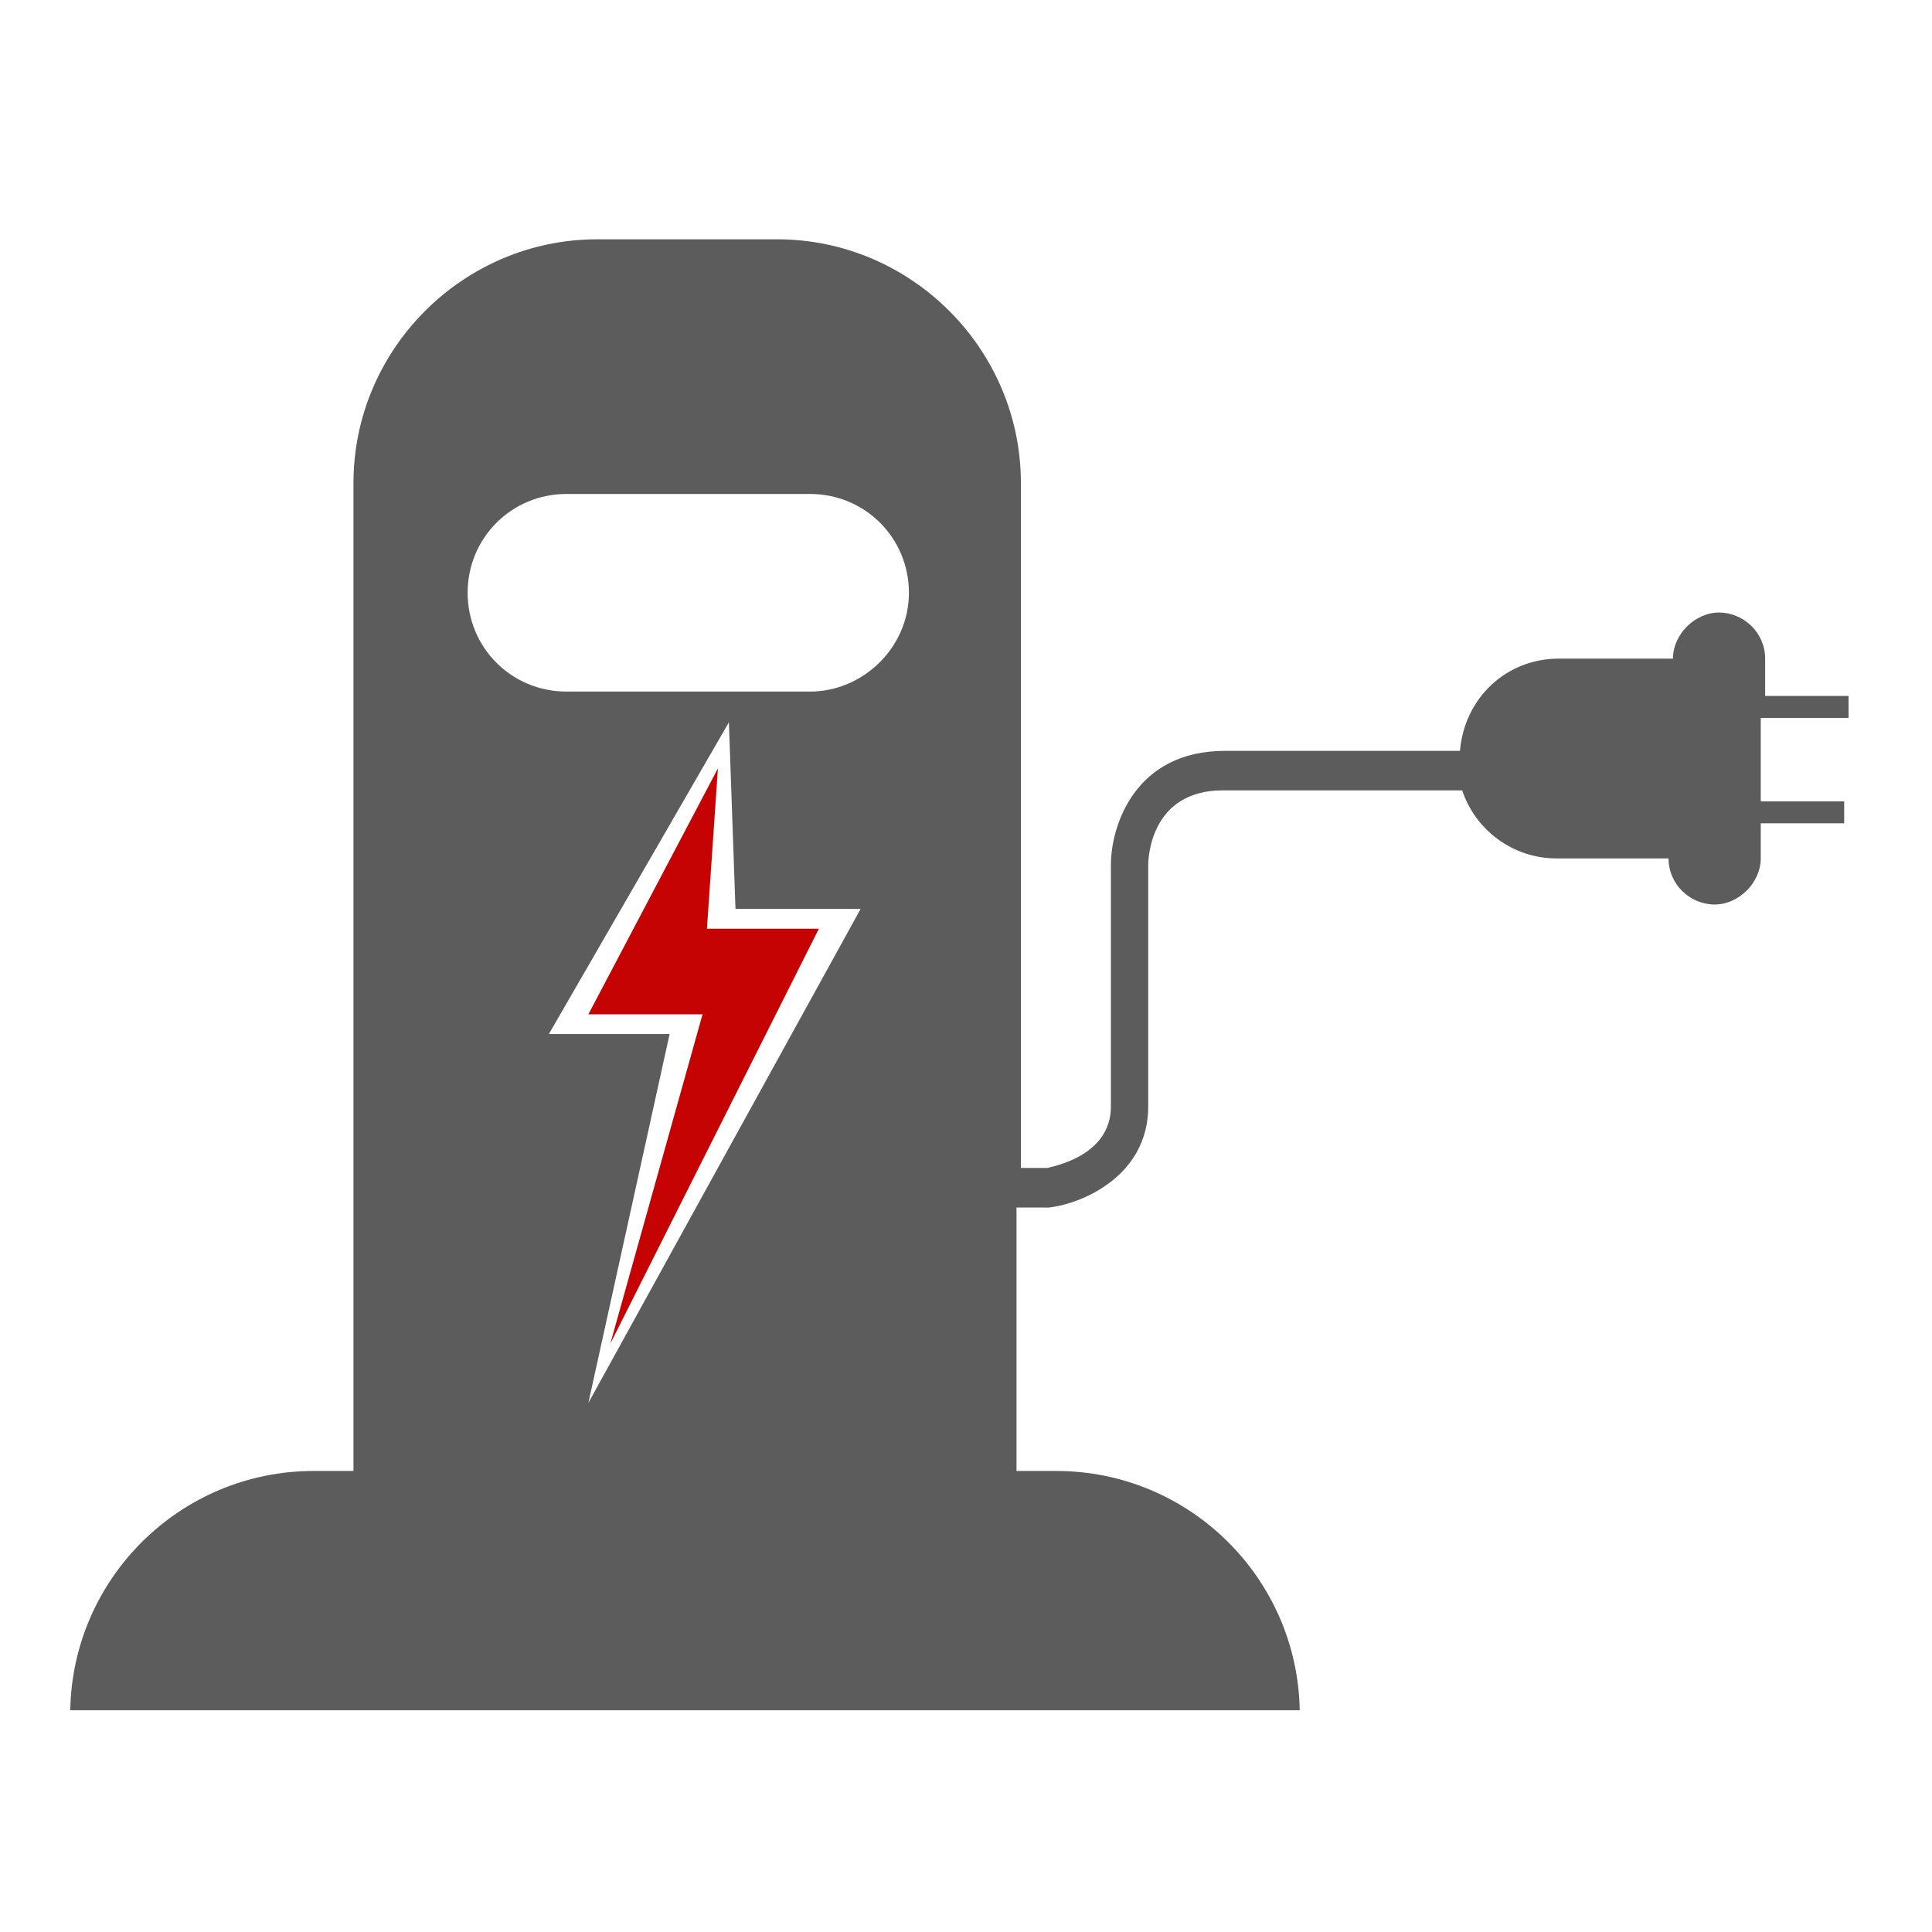
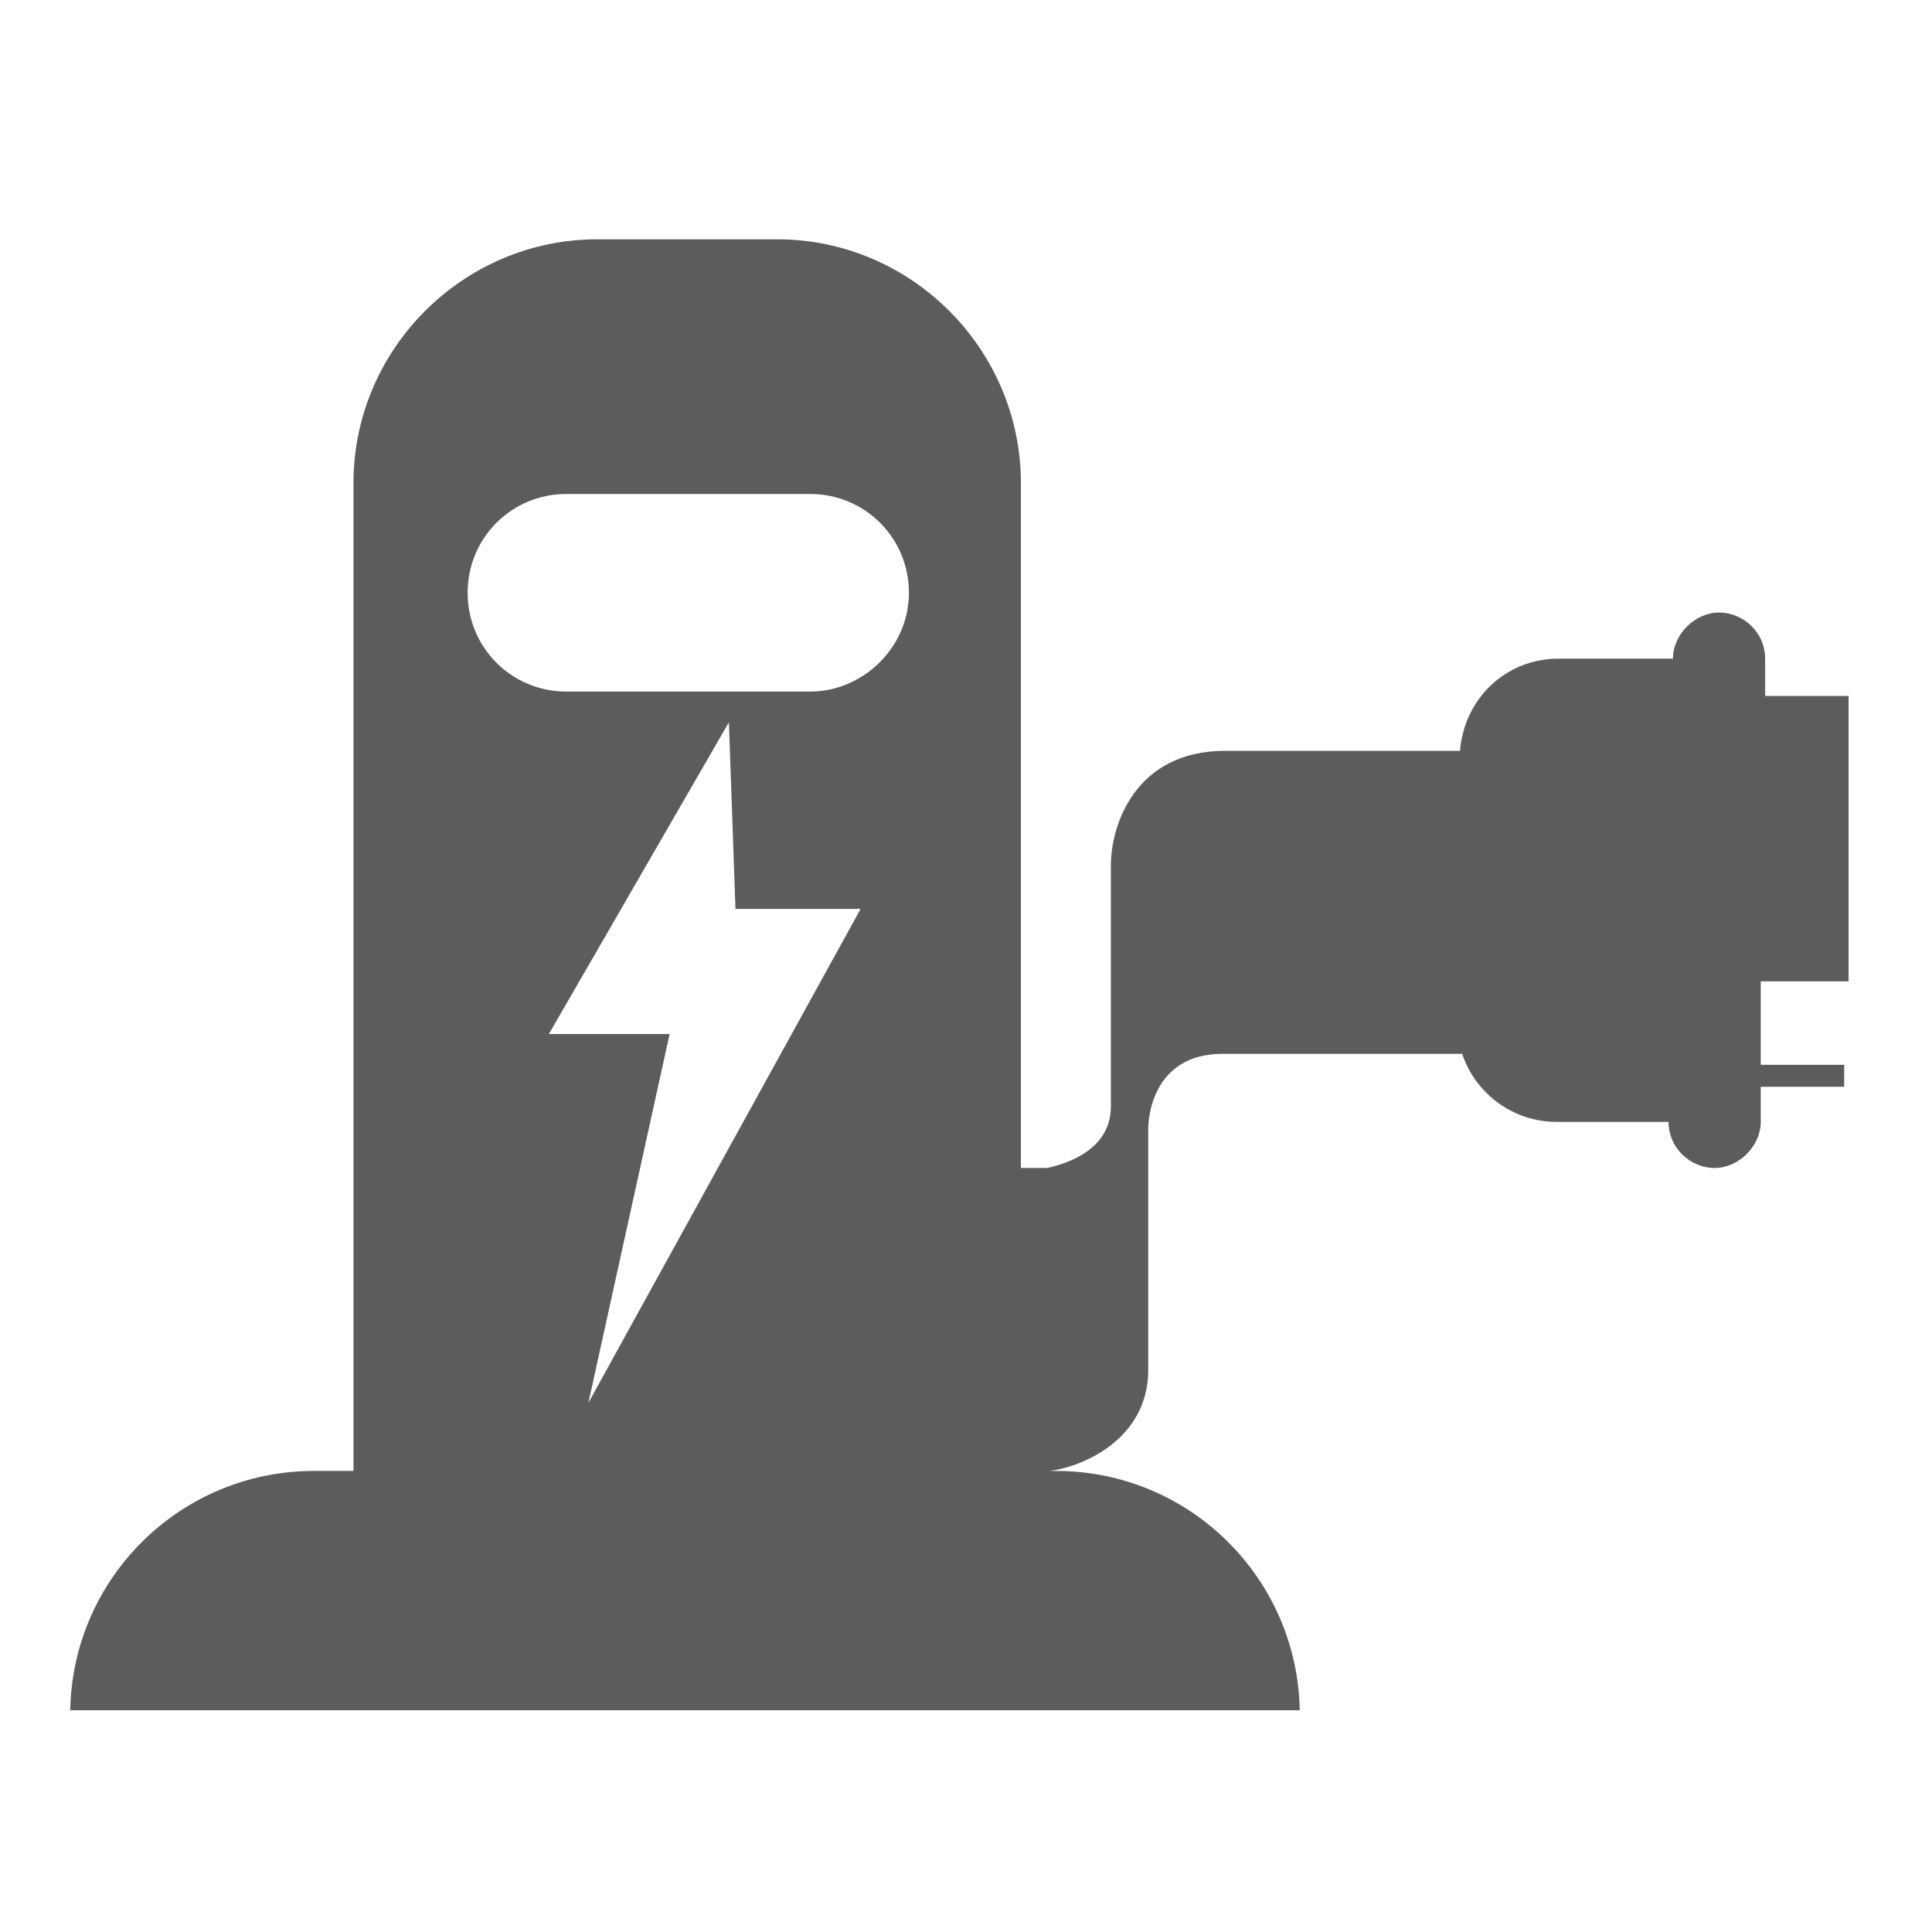
<svg xmlns="http://www.w3.org/2000/svg" version="1.1" id="图层_2" x="0px" y="0px" viewBox="0 0 88 88" style="enable-background:new 0 0 88 88;" xml:space="preserve">
  <style type="text/css">
	.投影{fill:none;}
	.外发光_x0020_5_x0020_pt{fill:none;}
	.摇摆_GS{fill:#A6D0E4;}
	.st0{fill:#5C5C5C;}
	.st1{fill:#C60303;}
</style>
-   <path class="st0" d="M84.2,32.7v-1h-3.8V30c0-1.2-1-2.1-2.1-2.1s-2.1,1-2.1,2.1v0H71c-2.4,0-4.3,1.8-4.5,4.2H55.8  c-4.1,0-5.2,3.4-5.2,5.2v11c0,2.2-2.5,2.7-2.9,2.8h-1.2V22c0-6.1-5-11.1-11.1-11.1h-8.2c-6.1,0-11.1,5-11.1,11.1v45h-1.8  c-6.1,0-11,4.9-11.1,10.9h56c-0.1-6-5-10.9-11.1-10.9h-1.8V55h1.4l0.1,0c1.6-0.2,4.5-1.5,4.5-4.6v-11c0-0.3,0.1-3.4,3.4-3.4h10.9  c0.6,1.8,2.3,3.1,4.3,3.1h5.1v0c0,1.2,1,2.1,2.1,2.1s2.1-1,2.1-2.1v-1.6h3.8v-1h-3.8v-3.8H84.2z M26.8,63.9l3.7-16.8H25l8.2-14.2  l0.3,8.5h5.7L26.8,63.9z M36.9,31.5H25.8c-2.5,0-4.5-2-4.5-4.5s2-4.5,4.5-4.5h11.1c2.5,0,4.5,2,4.5,4.5S39.3,31.5,36.9,31.5z" />
-   <polygon class="st1" points="32.7,35 26.8,46.2 32,46.2 27.8,61.2 37.3,42.3 32.2,42.3 " />
+   <path class="st0" d="M84.2,32.7v-1h-3.8V30c0-1.2-1-2.1-2.1-2.1s-2.1,1-2.1,2.1v0H71c-2.4,0-4.3,1.8-4.5,4.2H55.8  c-4.1,0-5.2,3.4-5.2,5.2v11c0,2.2-2.5,2.7-2.9,2.8h-1.2V22c0-6.1-5-11.1-11.1-11.1h-8.2c-6.1,0-11.1,5-11.1,11.1v45h-1.8  c-6.1,0-11,4.9-11.1,10.9h56c-0.1-6-5-10.9-11.1-10.9h-1.8h1.4l0.1,0c1.6-0.2,4.5-1.5,4.5-4.6v-11c0-0.3,0.1-3.4,3.4-3.4h10.9  c0.6,1.8,2.3,3.1,4.3,3.1h5.1v0c0,1.2,1,2.1,2.1,2.1s2.1-1,2.1-2.1v-1.6h3.8v-1h-3.8v-3.8H84.2z M26.8,63.9l3.7-16.8H25l8.2-14.2  l0.3,8.5h5.7L26.8,63.9z M36.9,31.5H25.8c-2.5,0-4.5-2-4.5-4.5s2-4.5,4.5-4.5h11.1c2.5,0,4.5,2,4.5,4.5S39.3,31.5,36.9,31.5z" />
</svg>